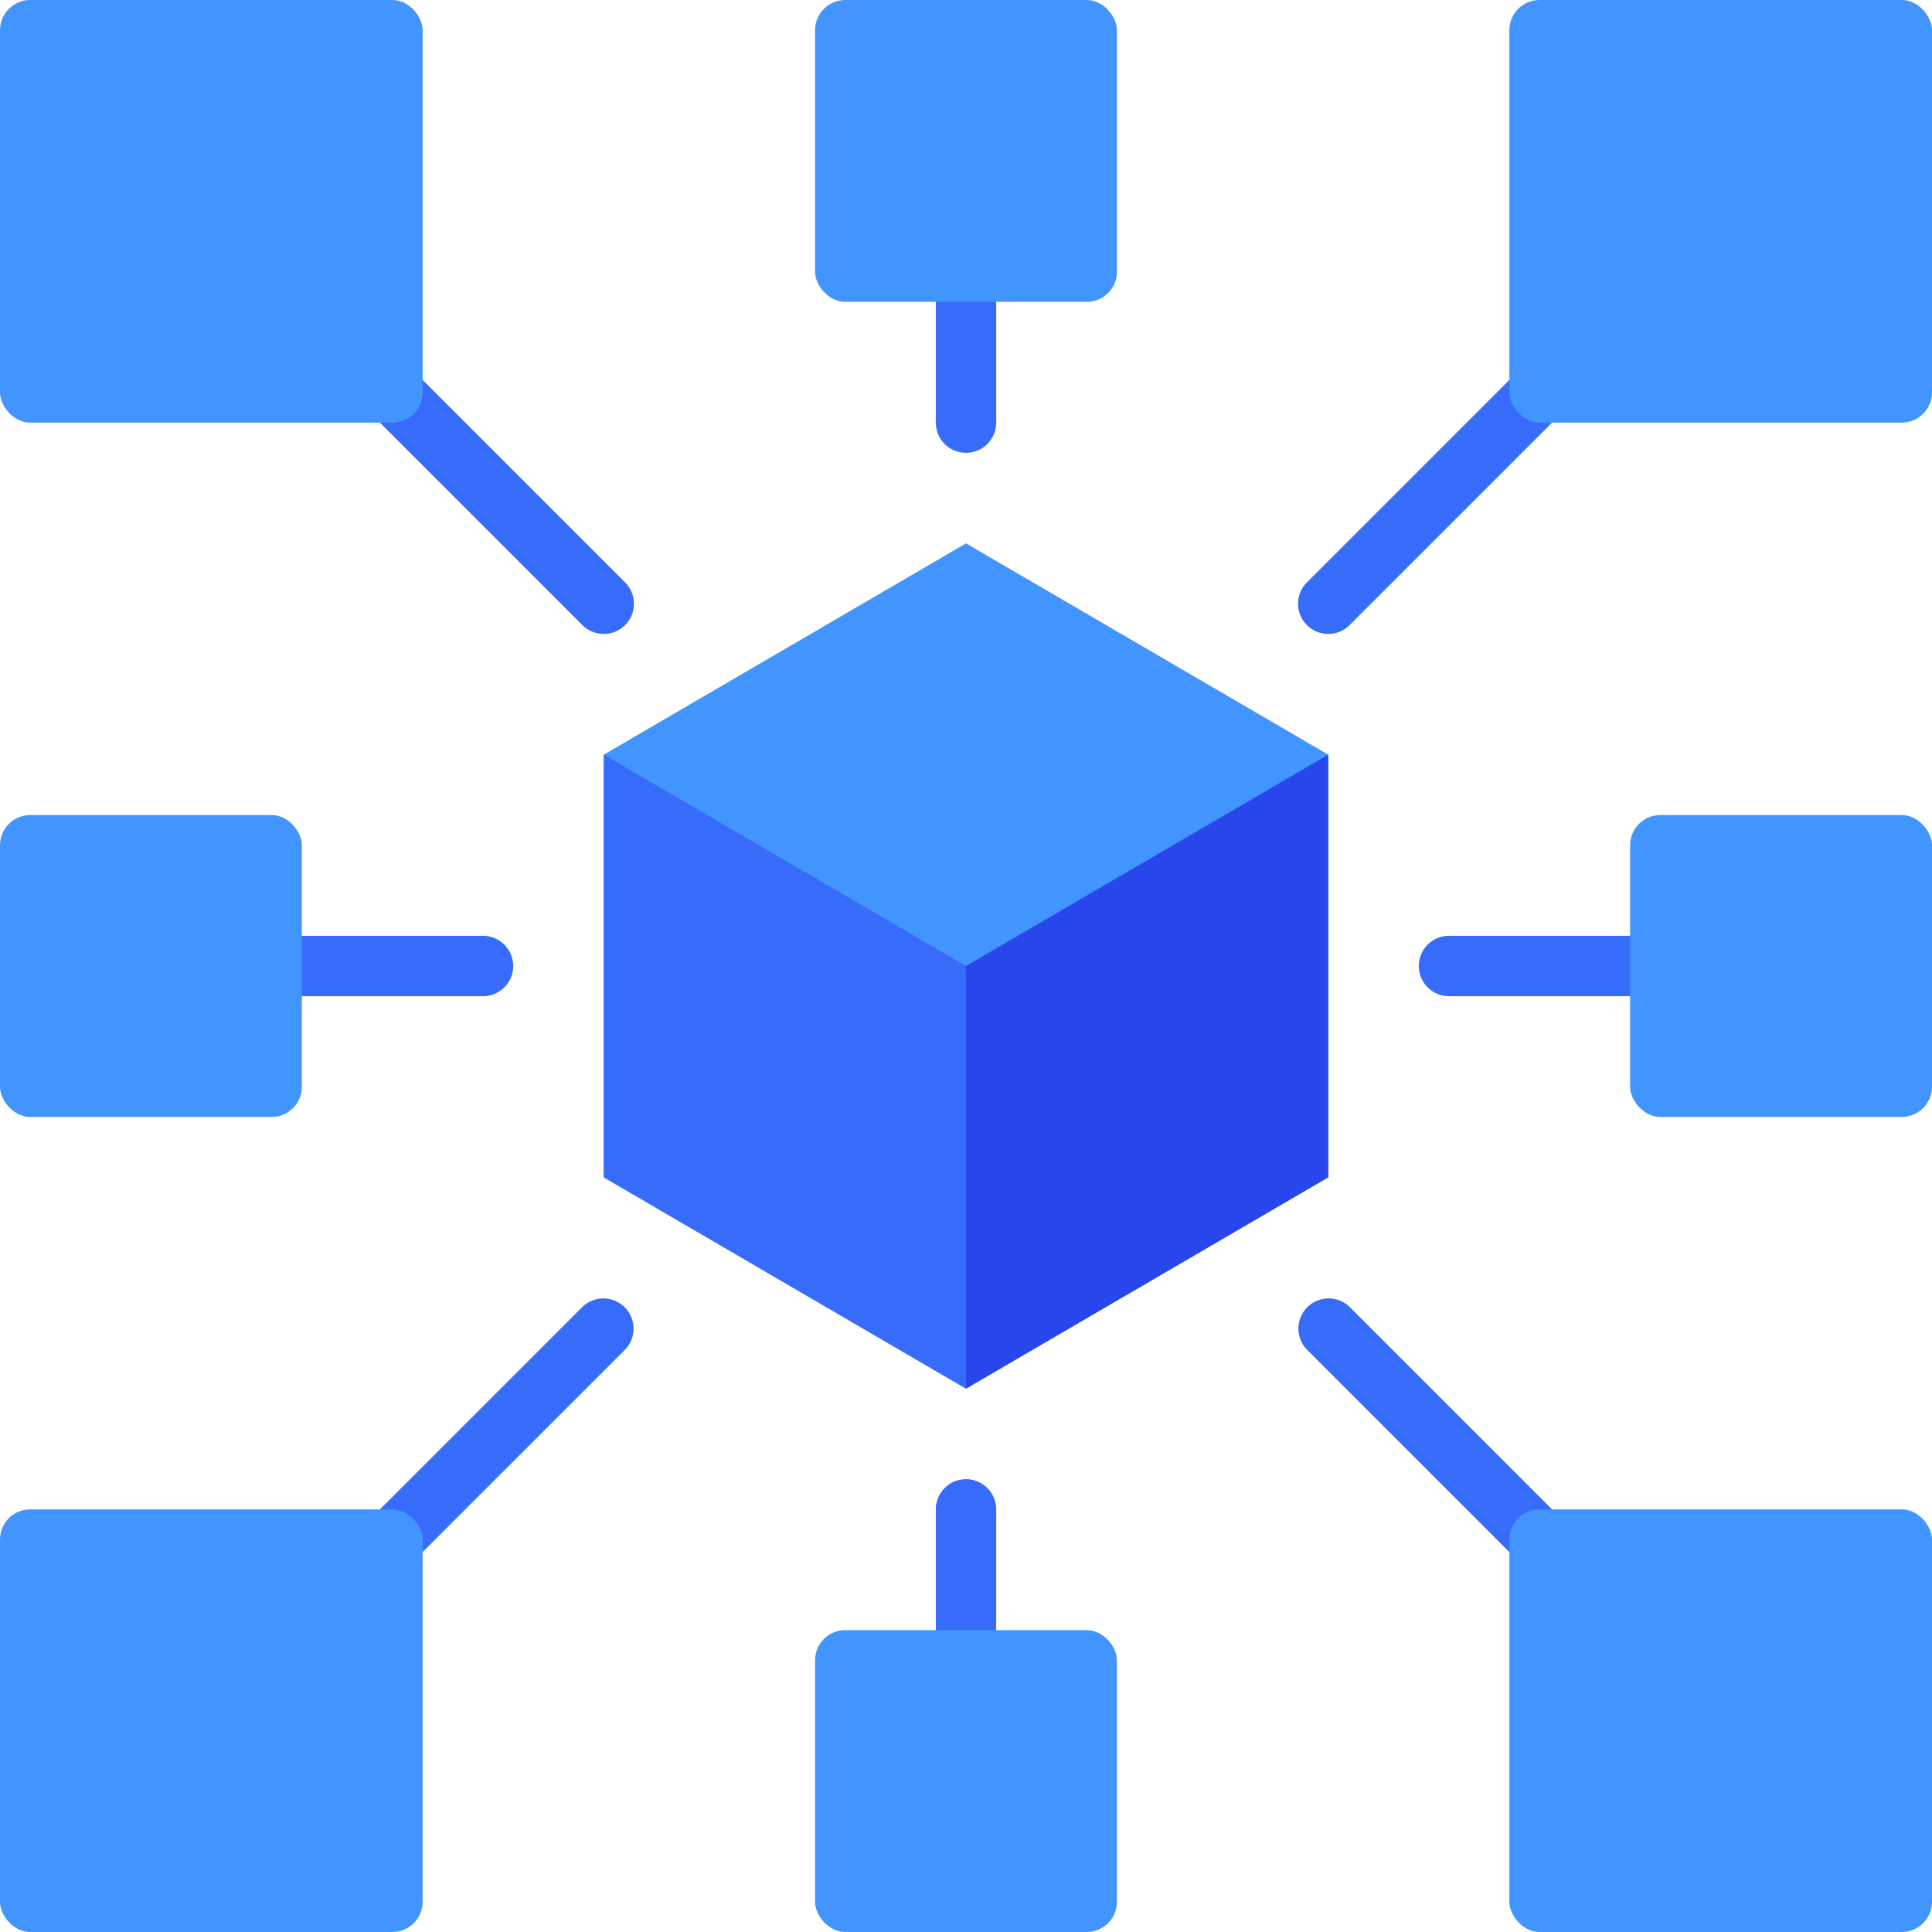
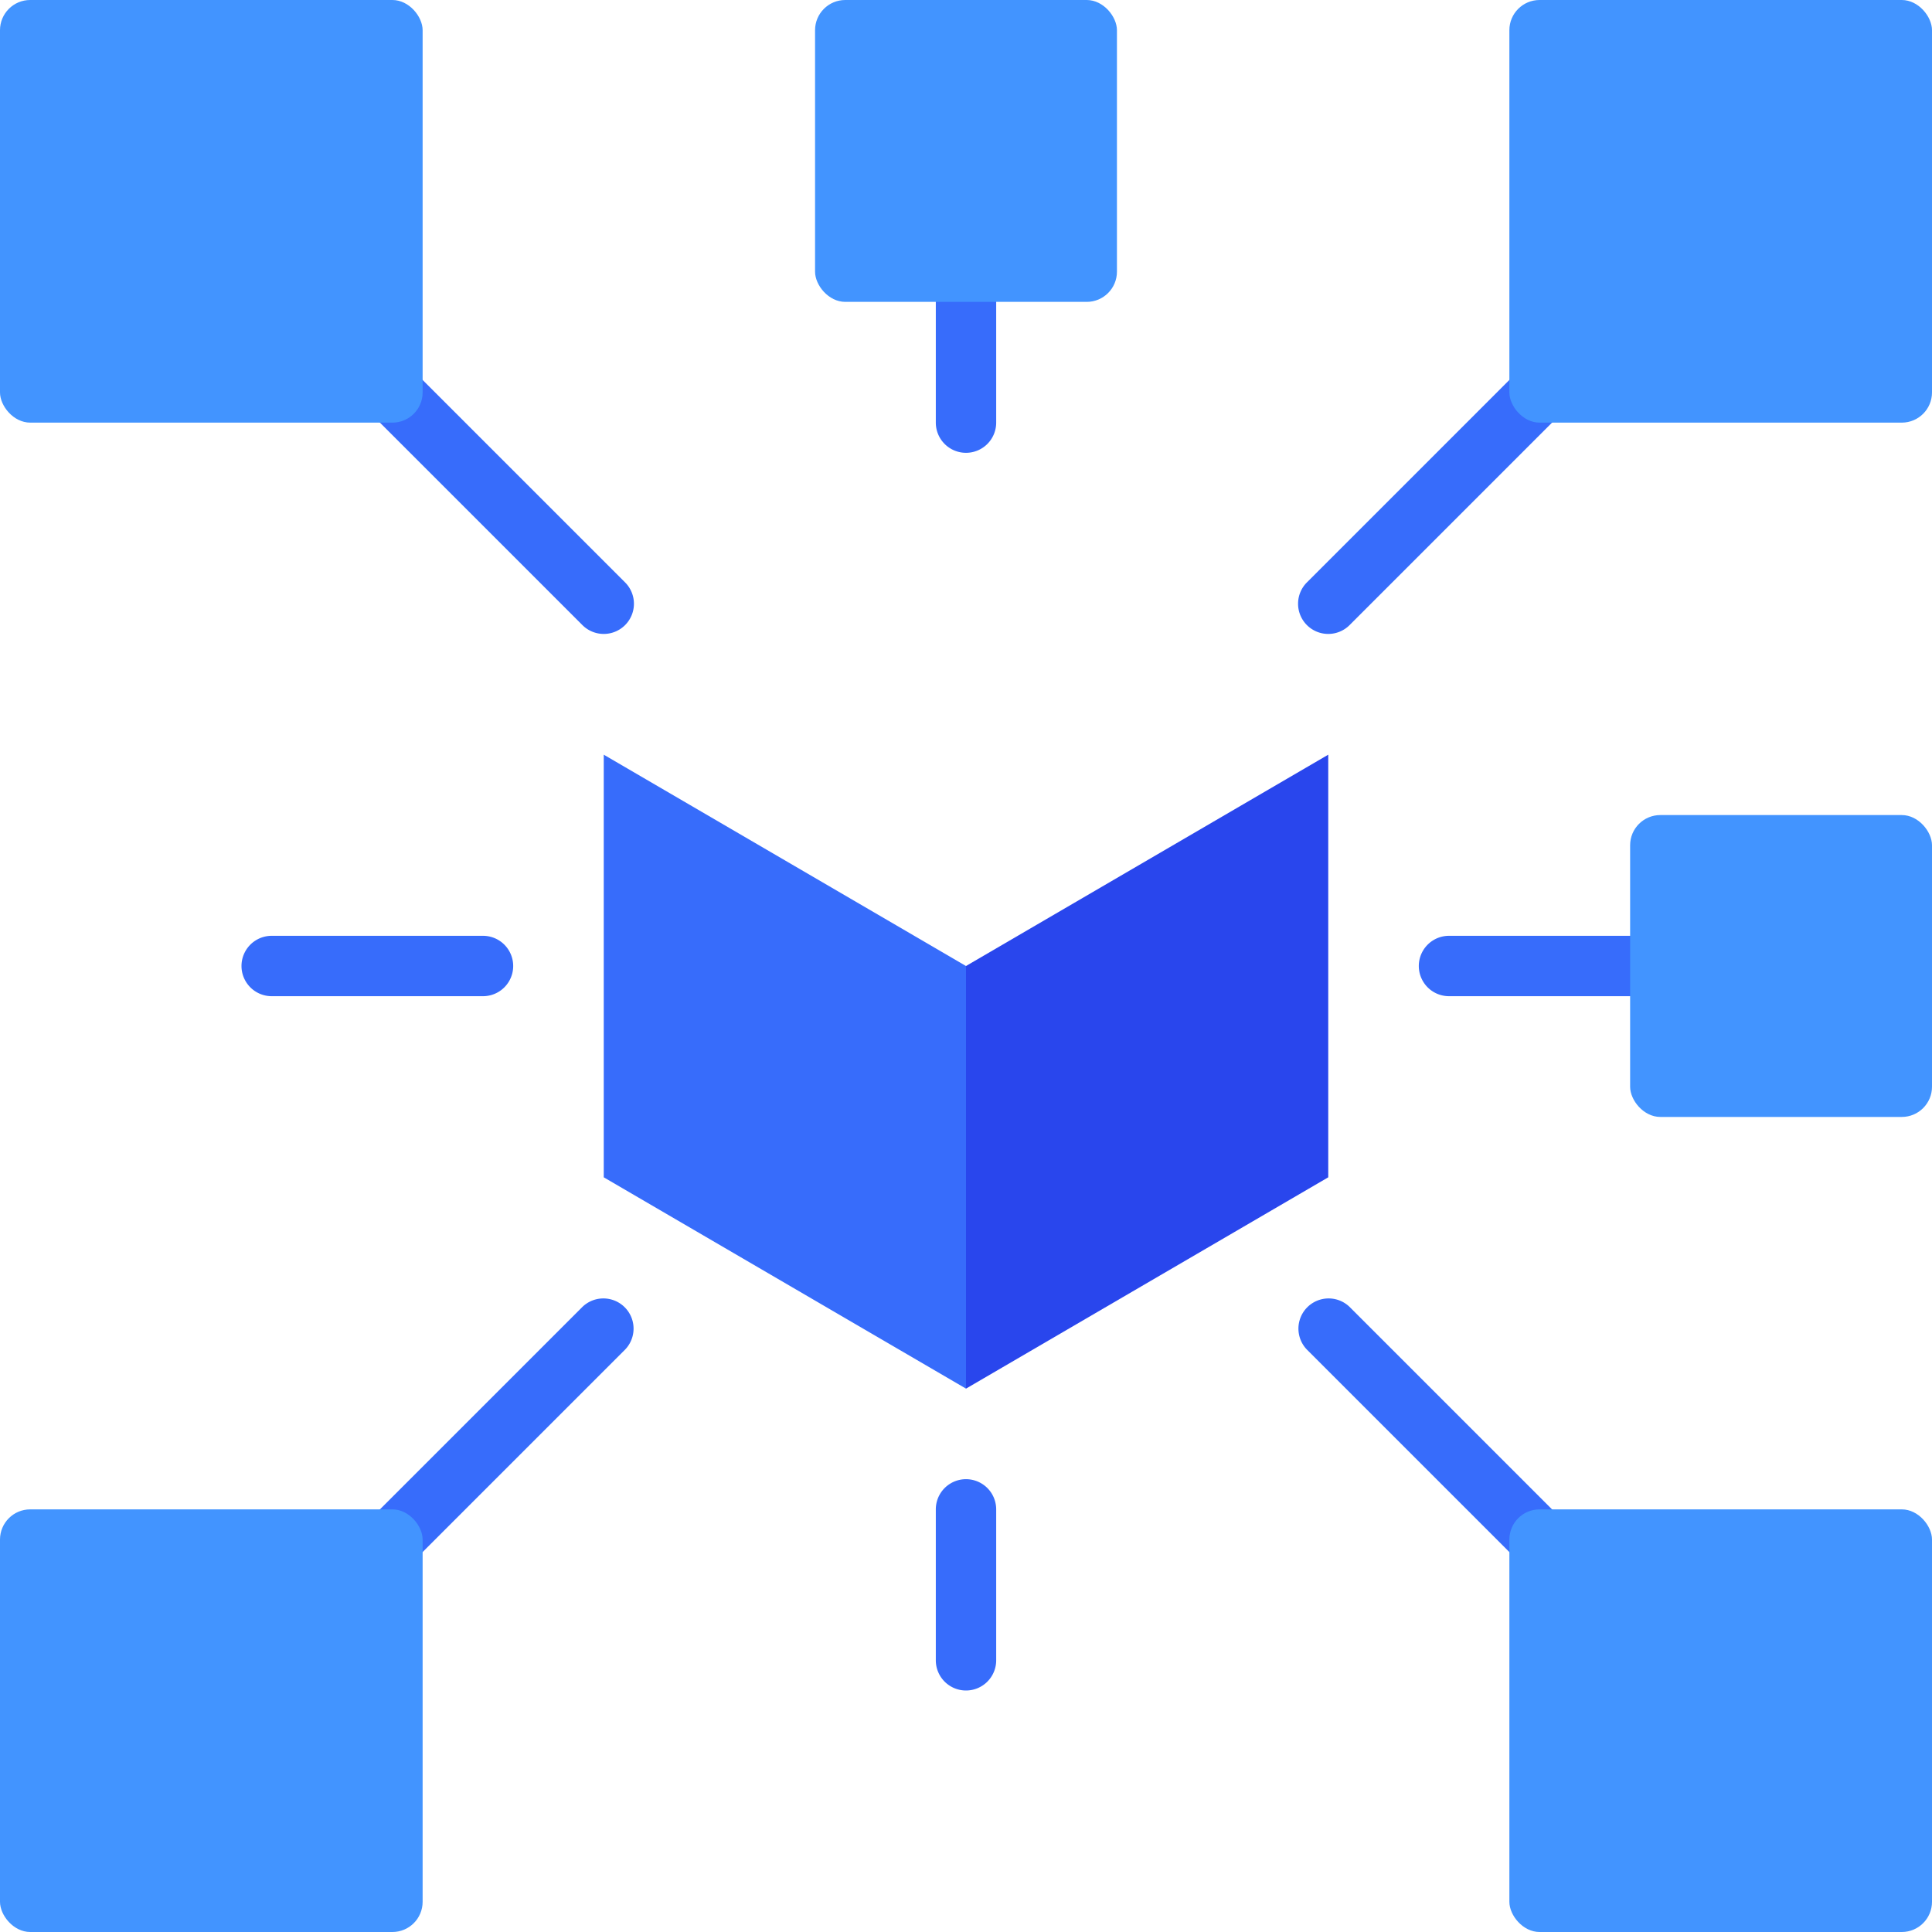
<svg xmlns="http://www.w3.org/2000/svg" version="1.1" width="512" height="512" x="0" y="0" viewBox="0 0 64 64" style="enable-background:new 0 0 512 512" xml:space="preserve" class="">
  <g>
-     <path fill="#4294ff" d="M44 25v14l-12 7-12-7V25l12-7z" data-original="#4294ff" class="" />
    <path fill="#2946ed" d="M44 25v14l-12 7V32z" data-original="#2946ed" />
    <g fill="#376cfb">
      <path d="M32 32v14l-12-7V25zM32 15a1 1 0 0 1-1-1V9a1 1 0 0 1 2 0v5a1 1 0 0 1-1 1zM32 56a1 1 0 0 1-1-1v-5a1 1 0 0 1 2 0v5a1 1 0 0 1-1 1zM55 33h-7a1 1 0 0 1 0-2h7a1 1 0 0 1 0 2zM16 33H9a1 1 0 0 1 0-2h7a1 1 0 0 1 0 2zM44 21a1 1 0 0 1-.707-1.707l7-7a1 1 0 0 1 1.414 1.414l-7 7A1 1 0 0 1 44 21zM20 21a1 1 0 0 1-.707-.293l-7-7a1 1 0 0 1 1.414-1.414l7 7A1 1 0 0 1 20 21zM51 52a1 1 0 0 1-.707-.293l-7-7a1 1 0 0 1 1.414-1.414l7 7A1 1 0 0 1 51 52zM13 52a1 1 0 0 1-.707-1.707l7-7a1 1 0 0 1 1.414 1.414l-7 7A1 1 0 0 1 13 52z" fill="#376cfb" data-original="#376cfb" class="" />
    </g>
    <rect width="10" height="10" x="27" fill="#4294ff" rx="1" data-original="#4294ff" class="" />
-     <rect width="10" height="10" x="27" y="54" fill="#4294ff" rx="1" data-original="#4294ff" class="" />
    <rect width="14" height="14" x="50" fill="#4294ff" rx="1" data-original="#4294ff" class="" />
    <rect width="10" height="10" x="54" y="27" fill="#4294ff" rx="1" data-original="#4294ff" class="" />
-     <rect width="10" height="10" y="27" fill="#4294ff" rx="1" data-original="#4294ff" class="" />
    <rect width="14" height="14" fill="#4294ff" rx="1" data-original="#4294ff" class="" />
    <rect width="14" height="14" x="50" y="50" fill="#4294ff" rx="1" data-original="#4294ff" class="" />
    <rect width="14" height="14" y="50" fill="#4294ff" rx="1" data-original="#4294ff" class="" />
  </g>
</svg>